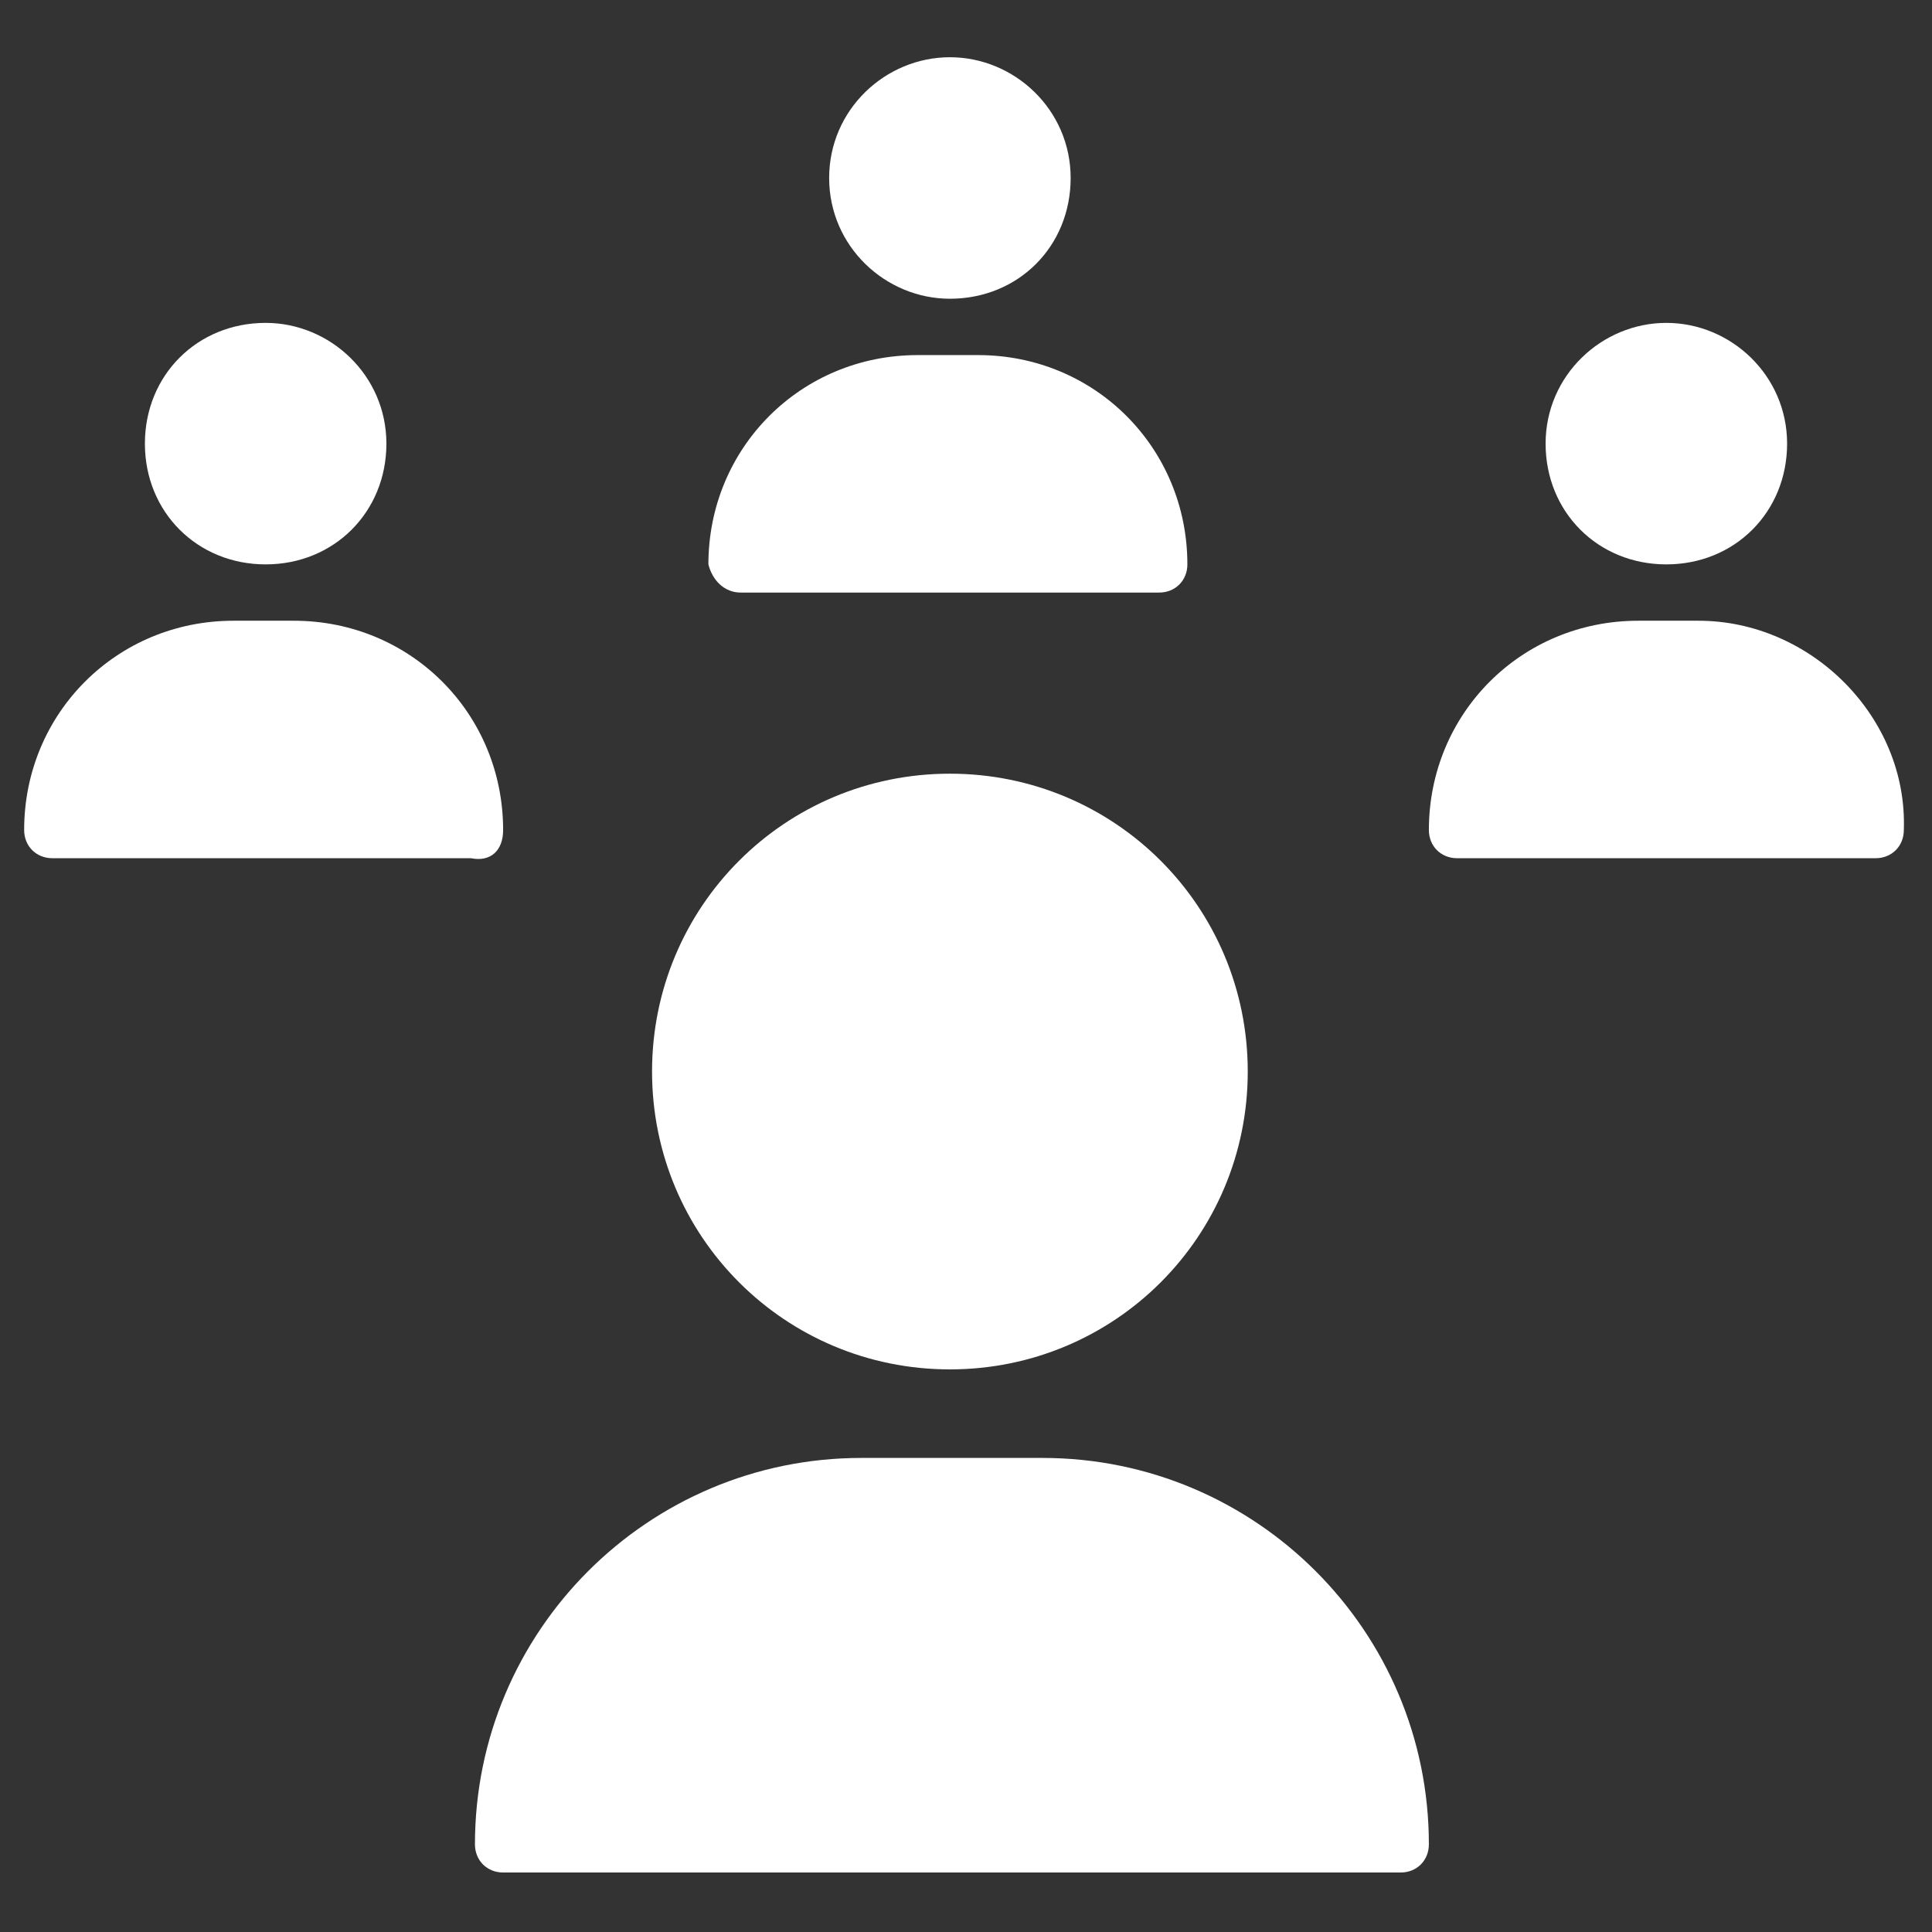
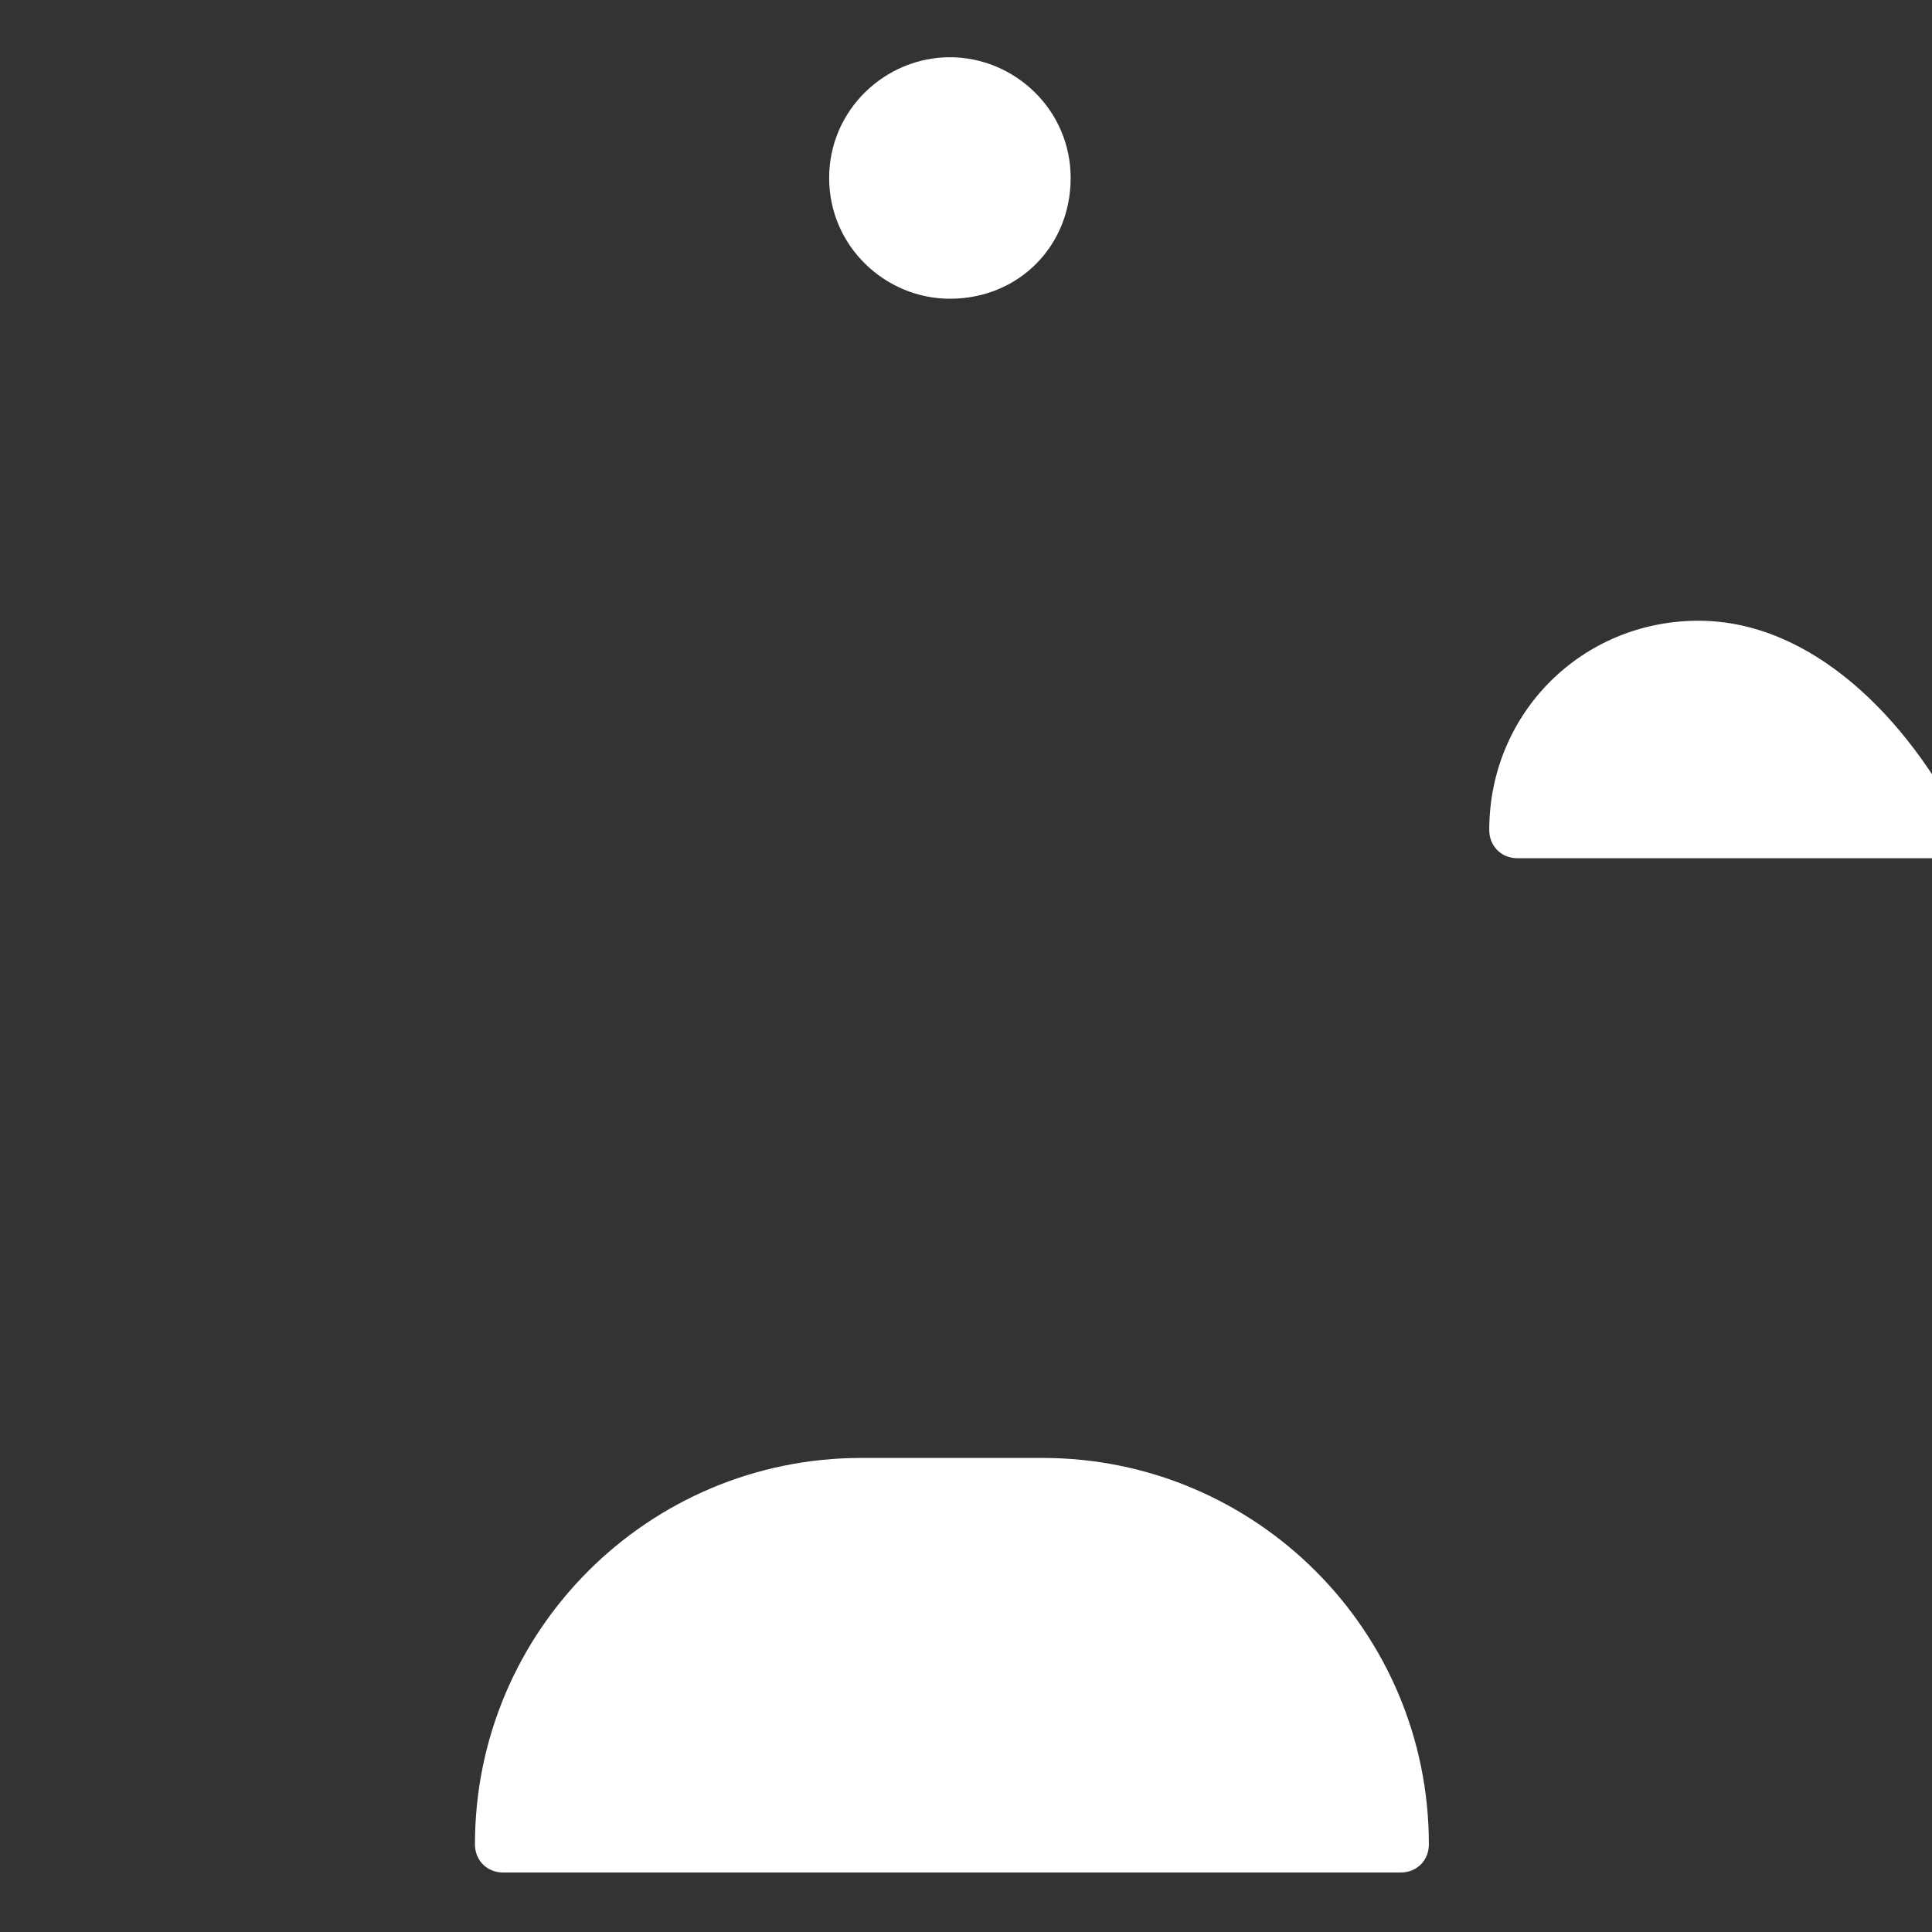
<svg xmlns="http://www.w3.org/2000/svg" version="1.1" id="Ebene_1" x="0px" y="0px" viewBox="0 0 48 48" style="enable-background:new 0 0 48 48;" xml:space="preserve">
  <rect x="0" y="0" width="48" height="48" fill="#333333" stroke="none" />
  <style type="text/css">
	.st0{fill-rule:evenodd;clip-rule:evenodd;fill:#FFFFFF;}
</style>
  <g id="Design-Ergaenzungen-Entwurf">
    <g id="itplr_unterseite_der-it-planungsrat_aufgaben_1440-copy-2" transform="translate(-694, -1717)">
      <g id="Group-2" transform="translate(223, 1605.186)">
        <g id="Group" transform="translate(471, 112.536)">
-           <path id="Fill-1" class="st0" d="M18.4,14h10.4c0.4,0,0.7-0.3,0.7-0.7c0-2.9-2.3-5.2-5.2-5.2h-1.5c-2.9,0-5.2,2.3-5.2,5.2      C17.7,13.7,18,14,18.4,14" />
          <path id="Fill-3" class="st0" d="M23.6,0.7c1.6,0,3,1.3,3,3s-1.3,3-3,3c-1.6,0-3-1.3-3-3S22,0.7,23.6,0.7" />
-           <path id="Fill-5" class="st0" d="M12.5,19.9c0-2.9-2.3-5.2-5.2-5.2H5.8c-2.9,0-5.2,2.3-5.2,5.2c0,0.4,0.3,0.7,0.7,0.7h10.4      C12.2,20.7,12.5,20.4,12.5,19.9" />
-           <path id="Fill-7" class="st0" d="M6.6,7.3c1.6,0,3,1.3,3,3s-1.3,3-3,3s-3-1.3-3-3S4.9,7.3,6.6,7.3" />
-           <path id="Fill-9" class="st0" d="M42.2,14.7h-1.5c-2.9,0-5.2,2.3-5.2,5.2c0,0.4,0.3,0.7,0.7,0.7h10.4c0.4,0,0.7-0.3,0.7-0.7      C47.4,17.1,45,14.7,42.2,14.7" />
-           <path id="Fill-11" class="st0" d="M41.4,7.3c1.6,0,3,1.3,3,3s-1.3,3-3,3s-3-1.3-3-3S39.8,7.3,41.4,7.3" />
-           <path id="Fill-13" class="st0" d="M23.6,33.3c4.1,0,7.4-3.3,7.4-7.4s-3.3-7.4-7.4-7.4s-7.4,3.3-7.4,7.4S19.5,33.3,23.6,33.3" />
+           <path id="Fill-9" class="st0" d="M42.2,14.7c-2.9,0-5.2,2.3-5.2,5.2c0,0.4,0.3,0.7,0.7,0.7h10.4c0.4,0,0.7-0.3,0.7-0.7      C47.4,17.1,45,14.7,42.2,14.7" />
          <path id="Fill-15_1_" class="st0" d="M25.9,35.5h-4.5c-5.3,0-9.6,4.3-9.6,9.6c0,0.4,0.3,0.7,0.7,0.7h22.3c0.4,0,0.7-0.3,0.7-0.7      C35.5,39.8,31.2,35.5,25.9,35.5" />
        </g>
      </g>
    </g>
  </g>
</svg>